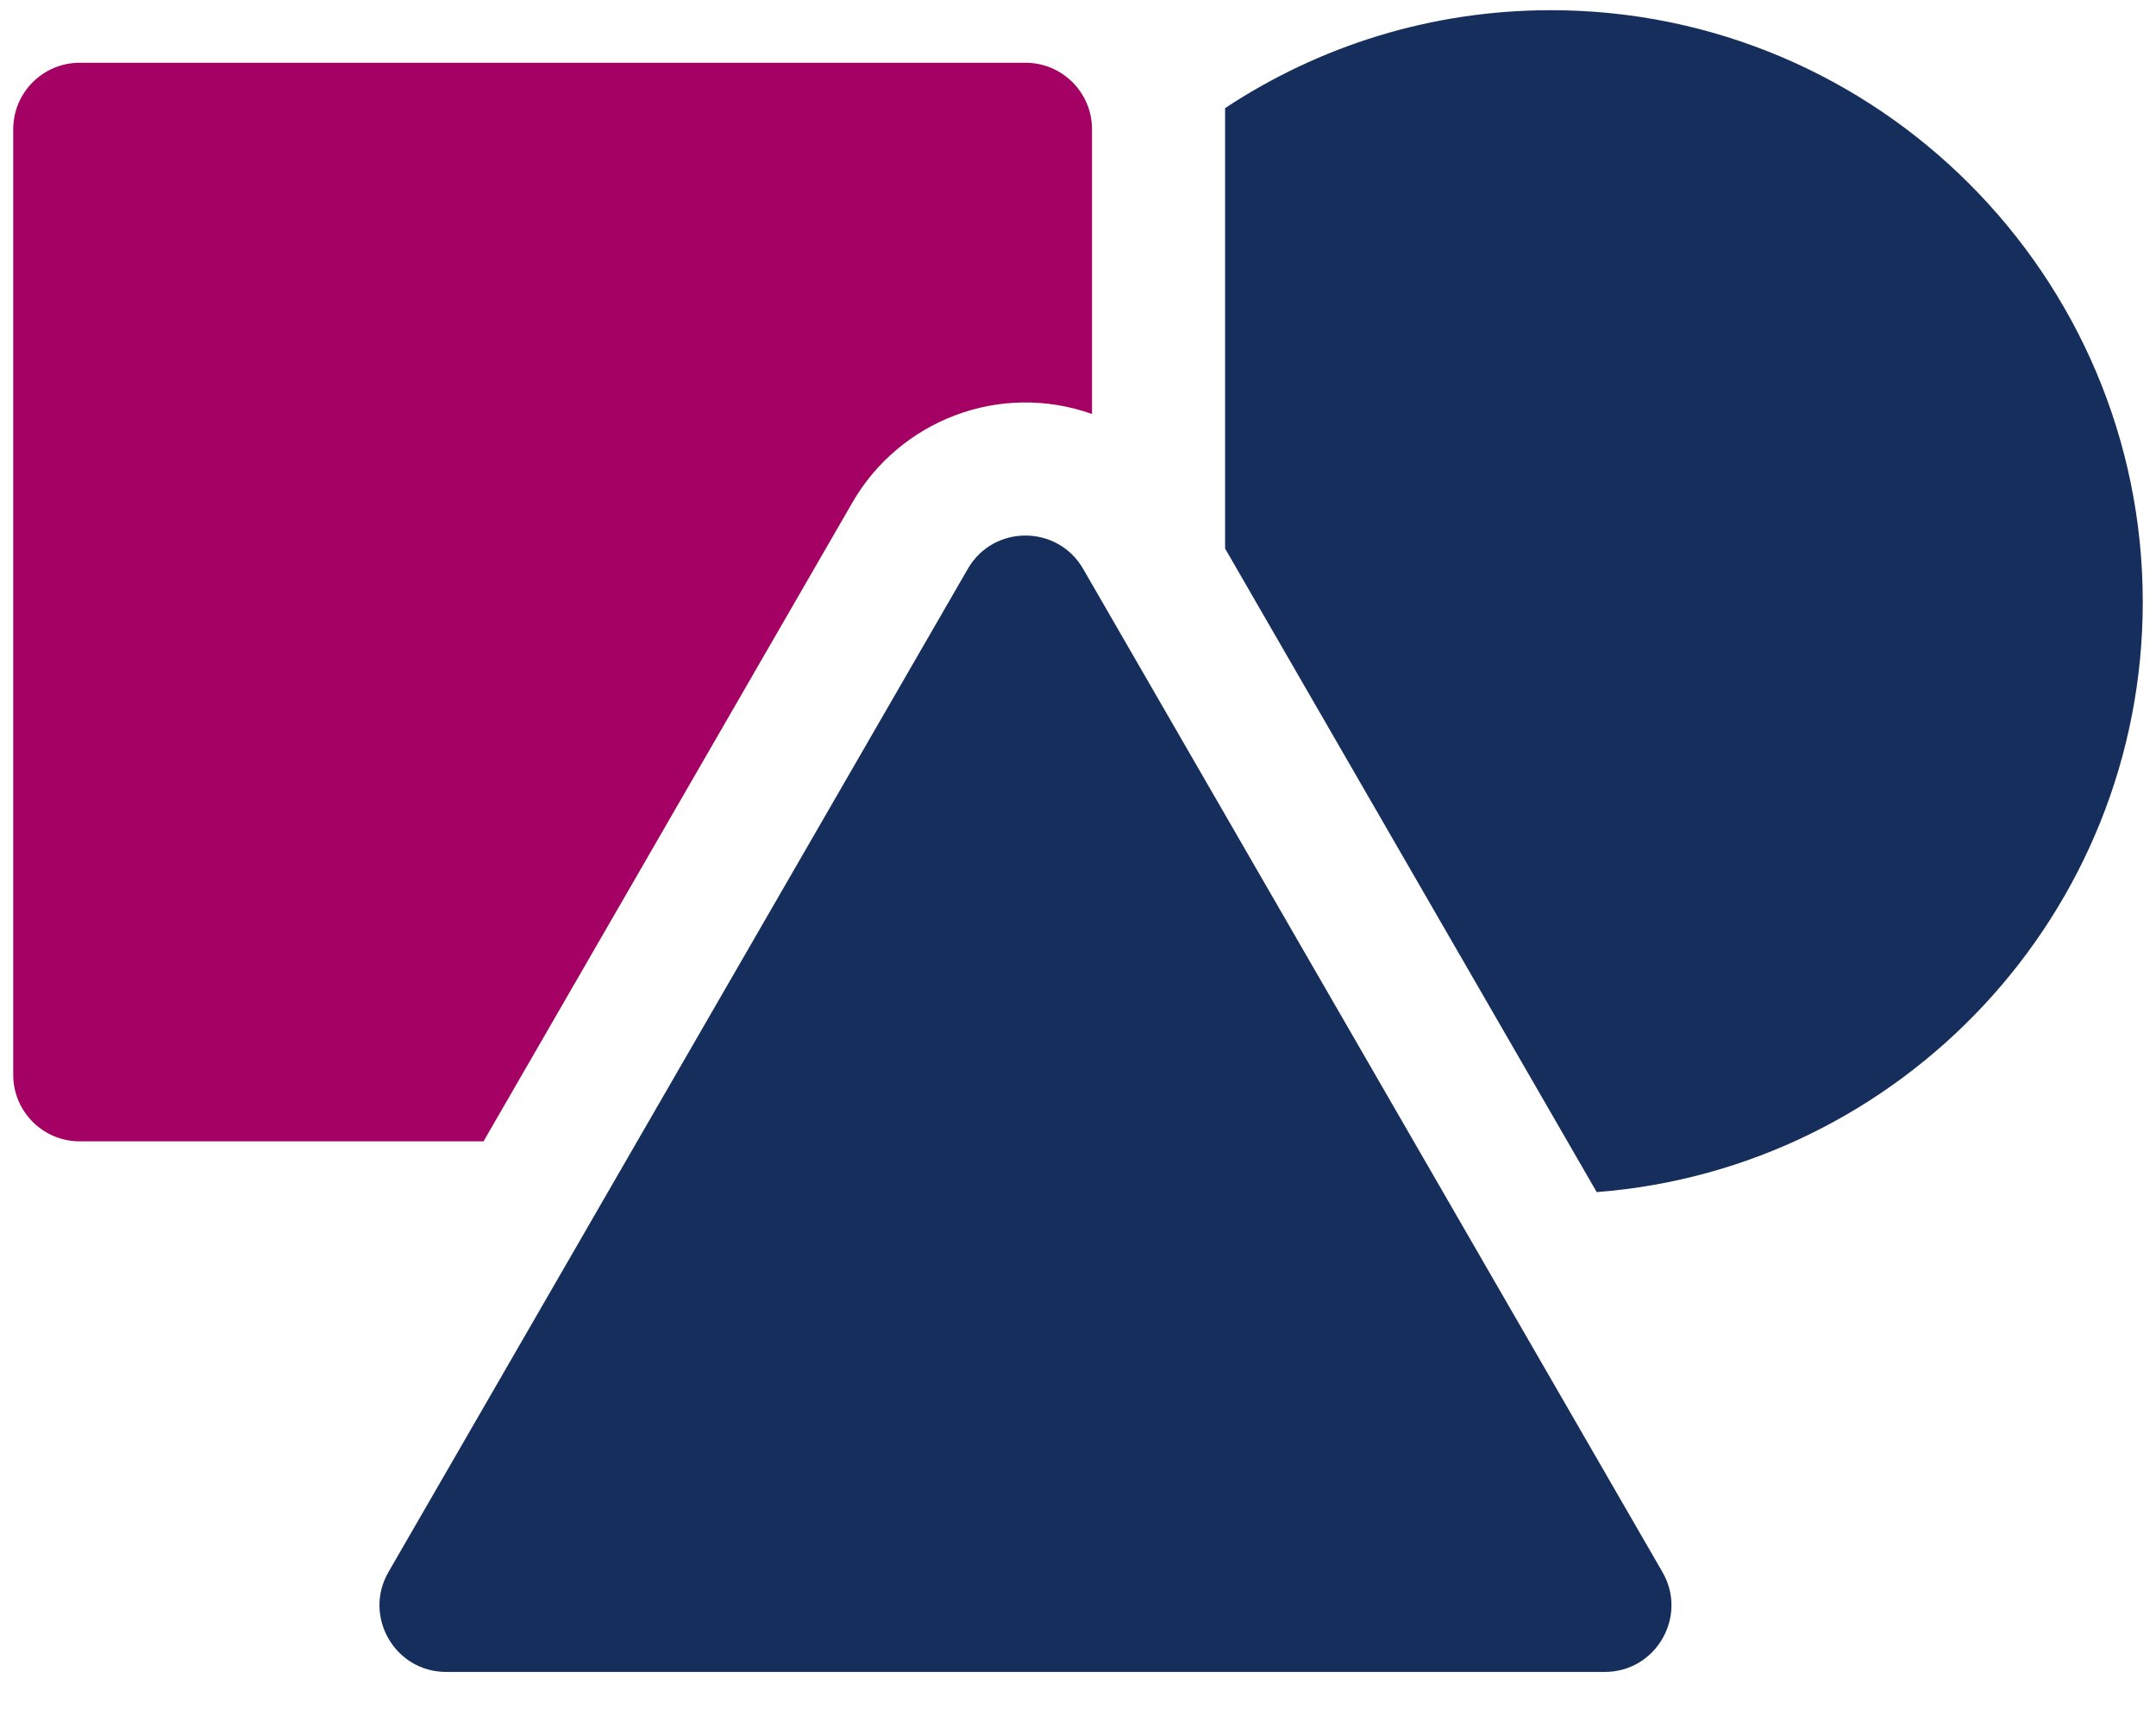
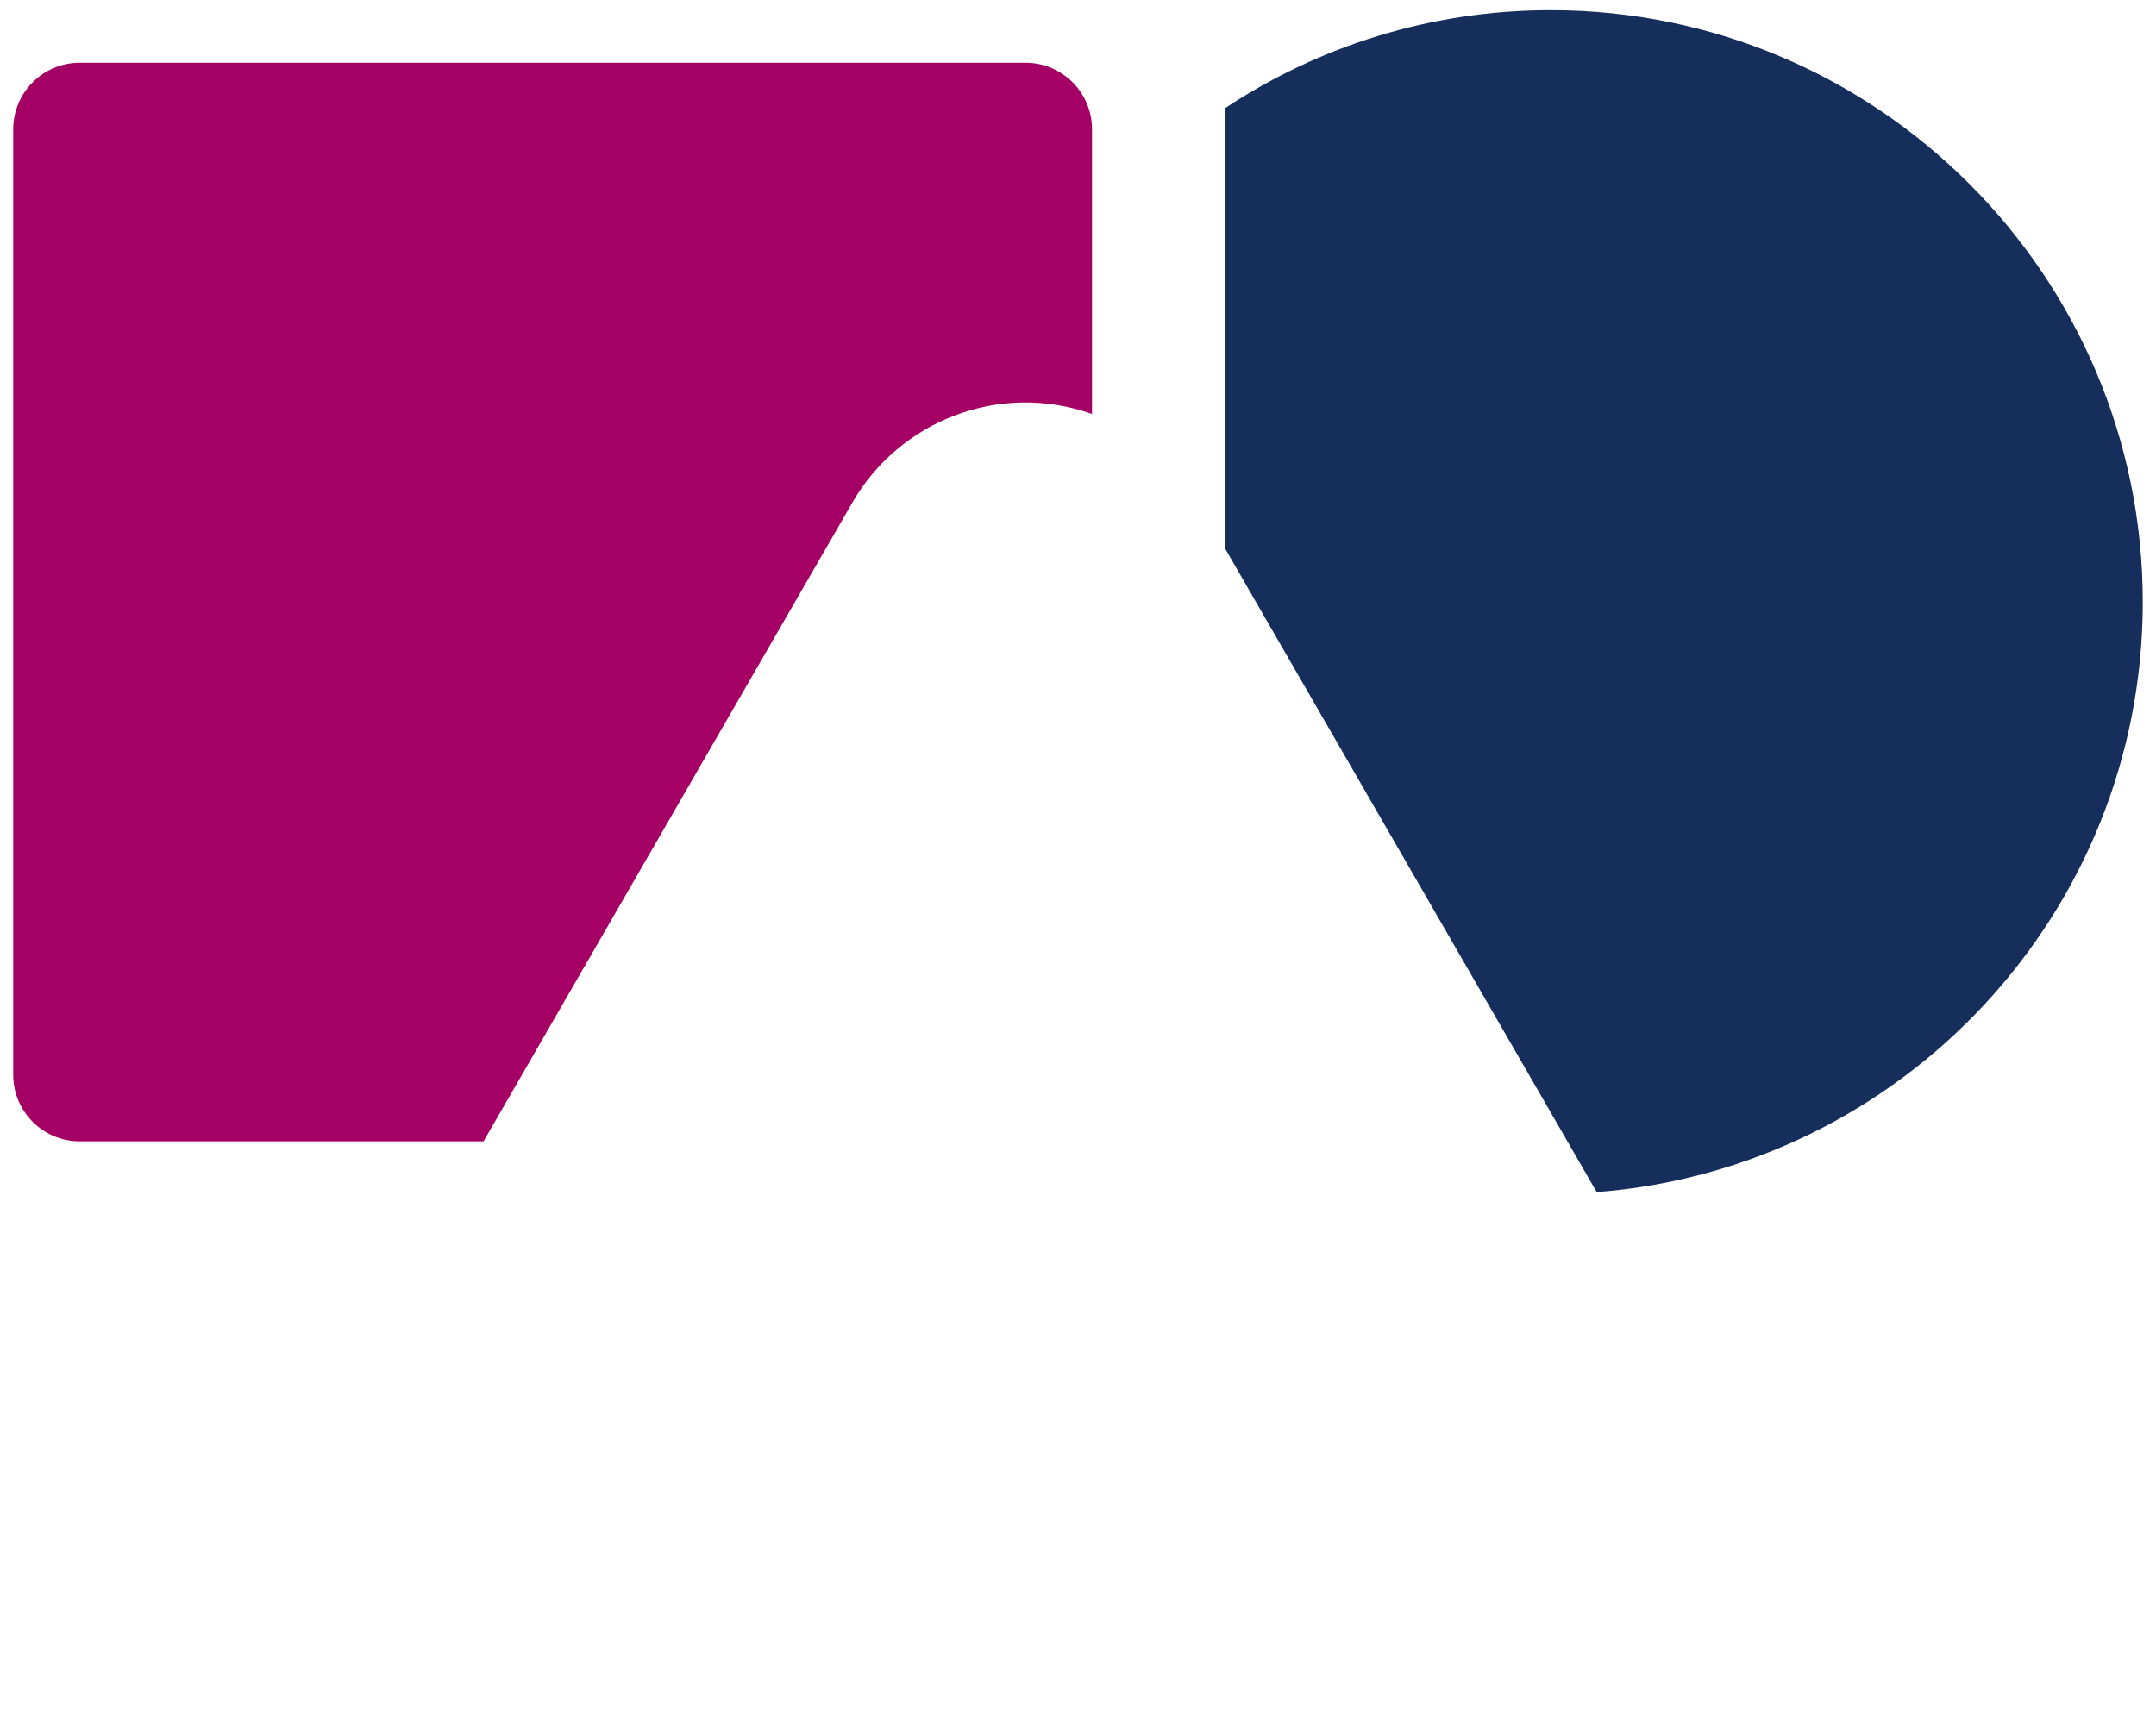
<svg xmlns="http://www.w3.org/2000/svg" width="44" height="35" viewBox="0 0 44 35" fill="none">
  <path d="M20.928 1.281H1.628C0.878 1.281 0.27 1.889 0.27 2.639V21.939C0.27 22.689 0.878 23.297 1.628 23.297H9.868L17.399 10.252C18.359 8.59 20.398 7.78 22.286 8.45V2.639C22.286 1.889 21.678 1.281 20.928 1.281Z" fill="#A50063" />
-   <path d="M33.928 32.09C26.139 18.597 28.564 22.797 22.104 11.61C21.582 10.706 20.274 10.705 19.752 11.61L7.927 32.09C7.406 32.993 8.059 34.127 9.104 34.127H32.752C33.795 34.127 34.451 32.995 33.928 32.09Z" fill="#162E5C" />
  <path d="M31.65 0.208C29.195 0.208 26.91 0.945 25.002 2.207V11.197C30.79 21.222 29.187 18.444 32.586 24.333C38.811 23.853 43.73 18.635 43.73 12.289C43.73 5.628 38.311 0.208 31.65 0.208Z" fill="#162E5C" />
</svg>